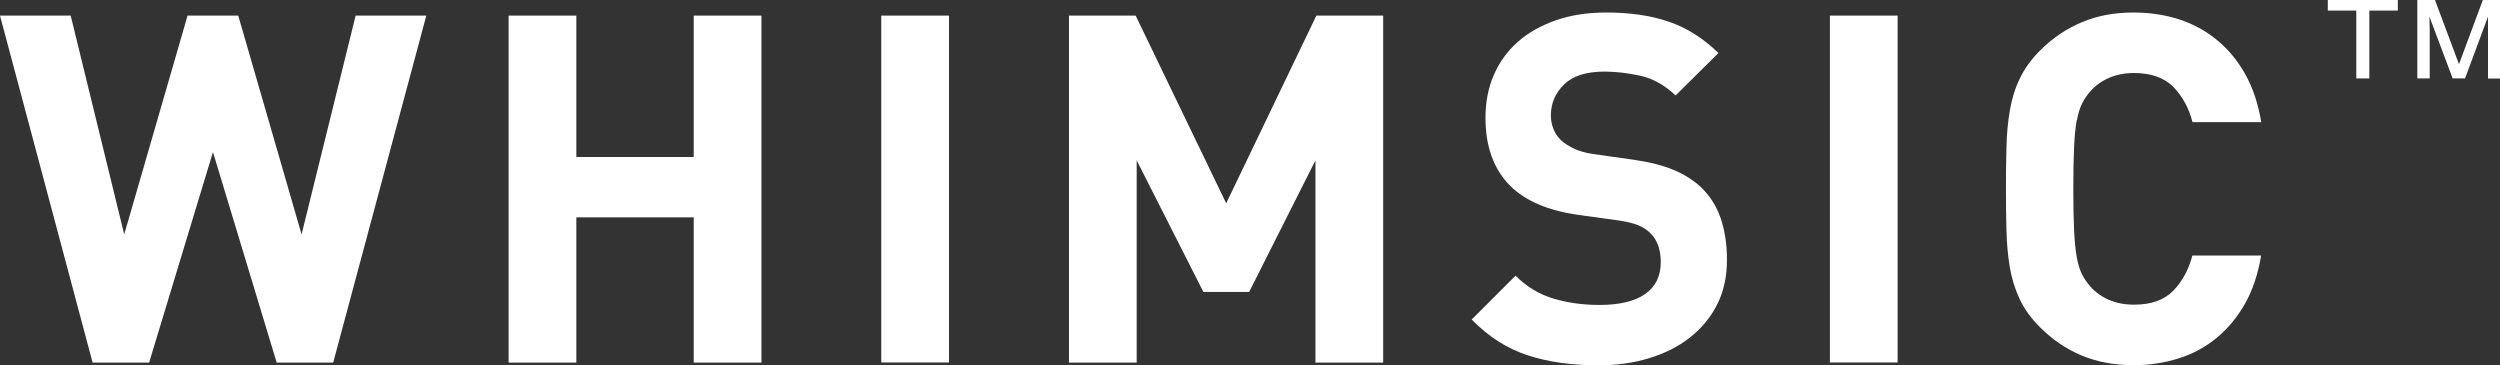
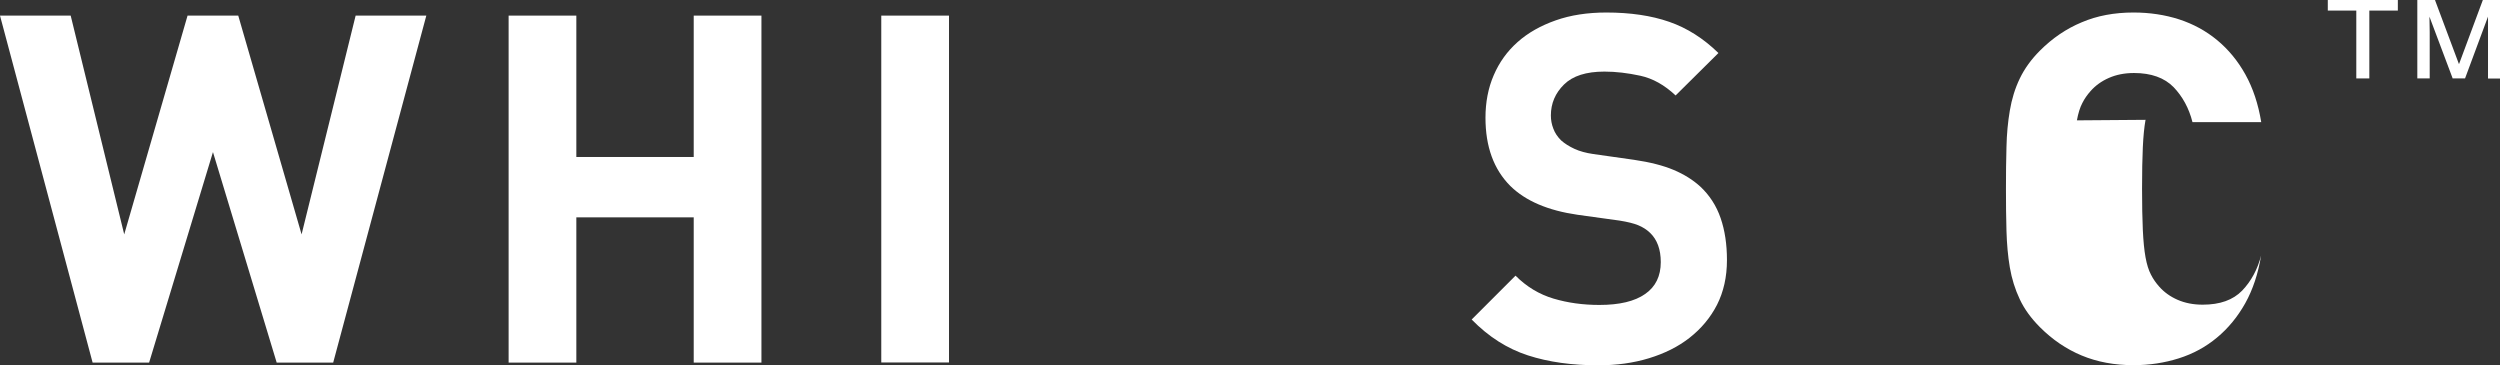
<svg xmlns="http://www.w3.org/2000/svg" id="_レイヤー_2" data-name="レイヤー 2" viewBox="0 0 193.81 28.33">
  <rect x="0" y="0" width="193.81" height="28.33" fill="#333333" stroke="none" />
  <g id="_レイヤー_1-2" data-name="レイヤー 1">
    <g>
      <polygon points="23.38 18.17 18.47 1.21 14.54 1.21 9.63 18.17 5.48 1.21 0 1.21 7.18 28.11 11.56 28.11 16.51 11.79 21.45 28.11 25.83 28.11 33.05 1.21 27.57 1.21 23.38 18.17" style="fill: #fff;" />
      <polygon points="53.78 12.17 44.68 12.17 44.68 1.21 39.43 1.21 39.43 28.11 44.68 28.11 44.68 16.85 53.78 16.85 53.78 28.11 59.03 28.11 59.03 1.21 53.78 1.21 53.78 12.17" style="fill: #fff;" />
      <rect x="68.32" y="1.21" width="5.25" height="26.89" style="fill: #fff;" />
-       <polygon points="95.06 15.76 88.04 1.21 82.87 1.21 82.87 28.11 88.12 28.11 88.12 12.43 93.29 22.63 96.84 22.63 101.98 12.43 101.98 28.11 107.23 28.11 107.23 1.21 102.05 1.21 95.06 15.76" style="fill: #fff;" />
      <path d="M131.82,14.47c-.58-.53-1.27-.96-2.08-1.3-.81-.34-1.83-.6-3.06-.78l-3.17-.45c-.55-.08-1.04-.21-1.45-.4s-.76-.41-1.04-.66c-.28-.28-.48-.58-.6-.91-.13-.33-.19-.67-.19-1.02,0-.93.34-1.73,1.02-2.4.68-.67,1.72-1,3.13-1,.88,0,1.81.11,2.78.32.97.21,1.88.72,2.74,1.53l3.32-3.29c-1.16-1.13-2.43-1.94-3.82-2.42-1.38-.48-3.01-.72-4.87-.72-1.46,0-2.77.2-3.93.61s-2.14.96-2.95,1.68c-.81.72-1.42,1.57-1.85,2.57-.43.99-.64,2.1-.64,3.3,0,2.24.64,4,1.93,5.29,1.18,1.16,2.92,1.9,5.21,2.23l3.25.45c.63.1,1.11.22,1.45.36.34.14.65.33.92.59.55.53.83,1.28.83,2.27,0,1.08-.4,1.91-1.21,2.47-.81.57-1.99.85-3.55.85-1.26,0-2.44-.16-3.55-.49s-2.09-.92-2.95-1.78l-3.4,3.4c1.31,1.34,2.76,2.26,4.36,2.78s3.42.77,5.46.77c1.41,0,2.72-.18,3.93-.55s2.26-.89,3.15-1.59,1.6-1.54,2.12-2.55c.51-1.01.77-2.16.77-3.47,0-1.21-.16-2.29-.49-3.25s-.86-1.78-1.59-2.46Z" style="fill: #fff;" />
-       <rect x="141.86" y="1.21" width="5.25" height="26.89" style="fill: #fff;" />
-       <path d="M161.01,9.33c.1-.55.24-1,.42-1.34.17-.34.39-.65.64-.93.38-.43.85-.77,1.42-1.02.57-.25,1.21-.38,1.95-.38,1.33,0,2.35.37,3.06,1.09.7.73,1.2,1.64,1.47,2.72h5.33c-.23-1.41-.64-2.64-1.23-3.7-.59-1.06-1.32-1.94-2.19-2.66-.87-.72-1.85-1.25-2.95-1.61-1.09-.35-2.27-.53-3.53-.53-1.49,0-2.83.25-4.02.76-1.2.5-2.27,1.23-3.23,2.19-.68.68-1.2,1.4-1.57,2.17-.37.77-.62,1.59-.77,2.48-.15.88-.24,1.83-.26,2.83-.03,1.01-.04,2.09-.04,3.25s.01,2.24.04,3.25.11,1.95.26,2.83c.15.88.41,1.71.77,2.47.36.77.89,1.49,1.57,2.17.96.96,2.03,1.69,3.23,2.19,1.2.5,2.54.75,4.02.75,1.23,0,2.4-.18,3.51-.53,1.11-.35,2.1-.89,2.96-1.61.87-.72,1.6-1.61,2.19-2.66.59-1.06,1-2.29,1.23-3.7h-5.33c-.28,1.08-.77,1.99-1.47,2.72-.71.73-1.72,1.09-3.06,1.09-.73,0-1.38-.13-1.95-.38s-1.04-.59-1.42-1.02c-.25-.28-.47-.59-.64-.93-.18-.34-.32-.79-.42-1.34-.1-.55-.17-1.26-.21-2.12-.04-.86-.06-1.93-.06-3.21s.02-2.35.06-3.21c.04-.86.11-1.56.21-2.12Z" style="fill: #fff;" />
+       <path d="M161.01,9.33c.1-.55.24-1,.42-1.34.17-.34.39-.65.64-.93.38-.43.85-.77,1.42-1.02.57-.25,1.21-.38,1.95-.38,1.33,0,2.35.37,3.06,1.09.7.73,1.2,1.64,1.47,2.72h5.33c-.23-1.41-.64-2.64-1.23-3.7-.59-1.06-1.32-1.94-2.19-2.66-.87-.72-1.85-1.25-2.95-1.61-1.09-.35-2.27-.53-3.53-.53-1.49,0-2.83.25-4.02.76-1.2.5-2.27,1.23-3.23,2.19-.68.68-1.2,1.4-1.57,2.17-.37.77-.62,1.59-.77,2.48-.15.88-.24,1.83-.26,2.83-.03,1.01-.04,2.09-.04,3.25s.01,2.24.04,3.25.11,1.95.26,2.83c.15.88.41,1.71.77,2.47.36.77.89,1.49,1.57,2.17.96.96,2.03,1.69,3.23,2.19,1.2.5,2.54.75,4.02.75,1.23,0,2.4-.18,3.51-.53,1.11-.35,2.1-.89,2.96-1.61.87-.72,1.6-1.61,2.19-2.66.59-1.06,1-2.29,1.23-3.7c-.28,1.08-.77,1.99-1.47,2.72-.71.73-1.72,1.09-3.06,1.09-.73,0-1.38-.13-1.95-.38s-1.04-.59-1.42-1.02c-.25-.28-.47-.59-.64-.93-.18-.34-.32-.79-.42-1.34-.1-.55-.17-1.26-.21-2.12-.04-.86-.06-1.93-.06-3.21s.02-2.35.06-3.21c.04-.86.11-1.56.21-2.12Z" style="fill: #fff;" />
      <polygon points="180.46 .82 182.67 .82 182.67 6.08 183.68 6.08 183.68 .82 185.89 .82 185.89 0 180.46 0 180.46 .82" style="fill: #fff;" />
      <path d="M190.62,4.95l-1.84-4.92v-.03h-1.38v6.08h.96v-3.58c0-.14,0-.36-.01-.66,0-.23-.01-.41-.01-.55l1.79,4.76v.03h.97l1.78-4.79c0,.21,0,.41,0,.61,0,.28,0,.49,0,.61v3.58h.96V0h-1.36l-1.84,4.95Z" style="fill: #fff;" />
    </g>
  </g>
</svg>